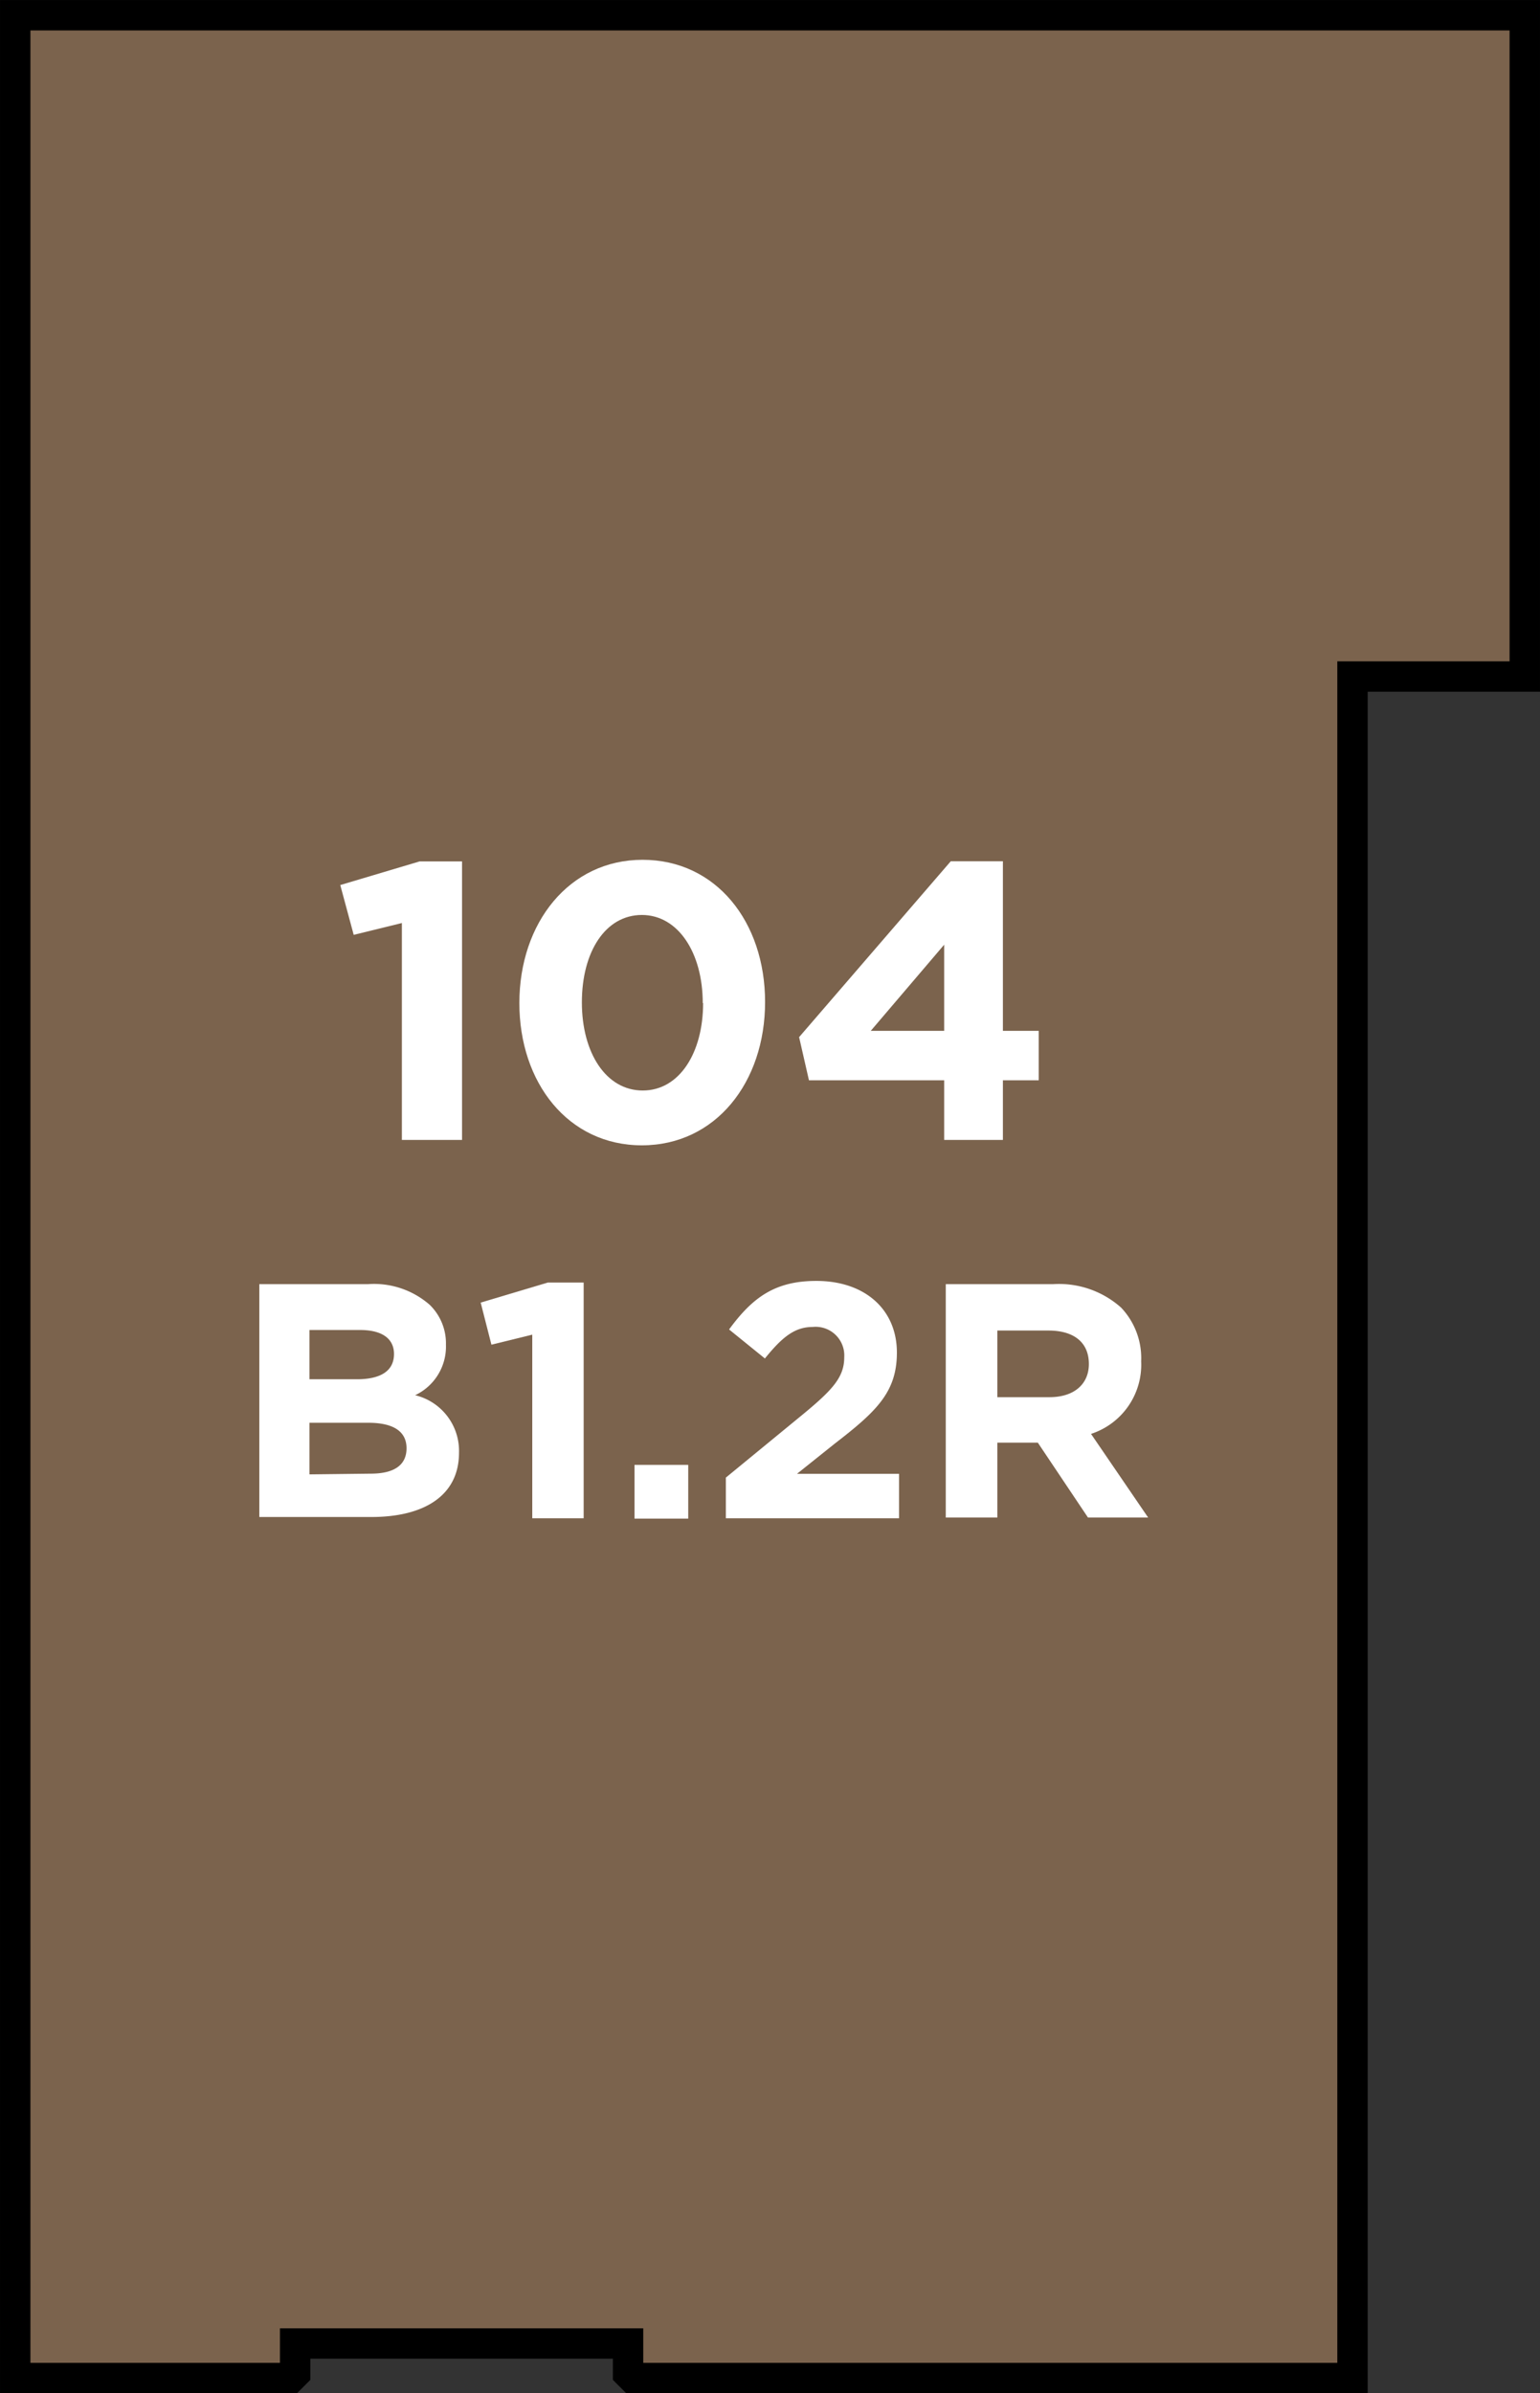
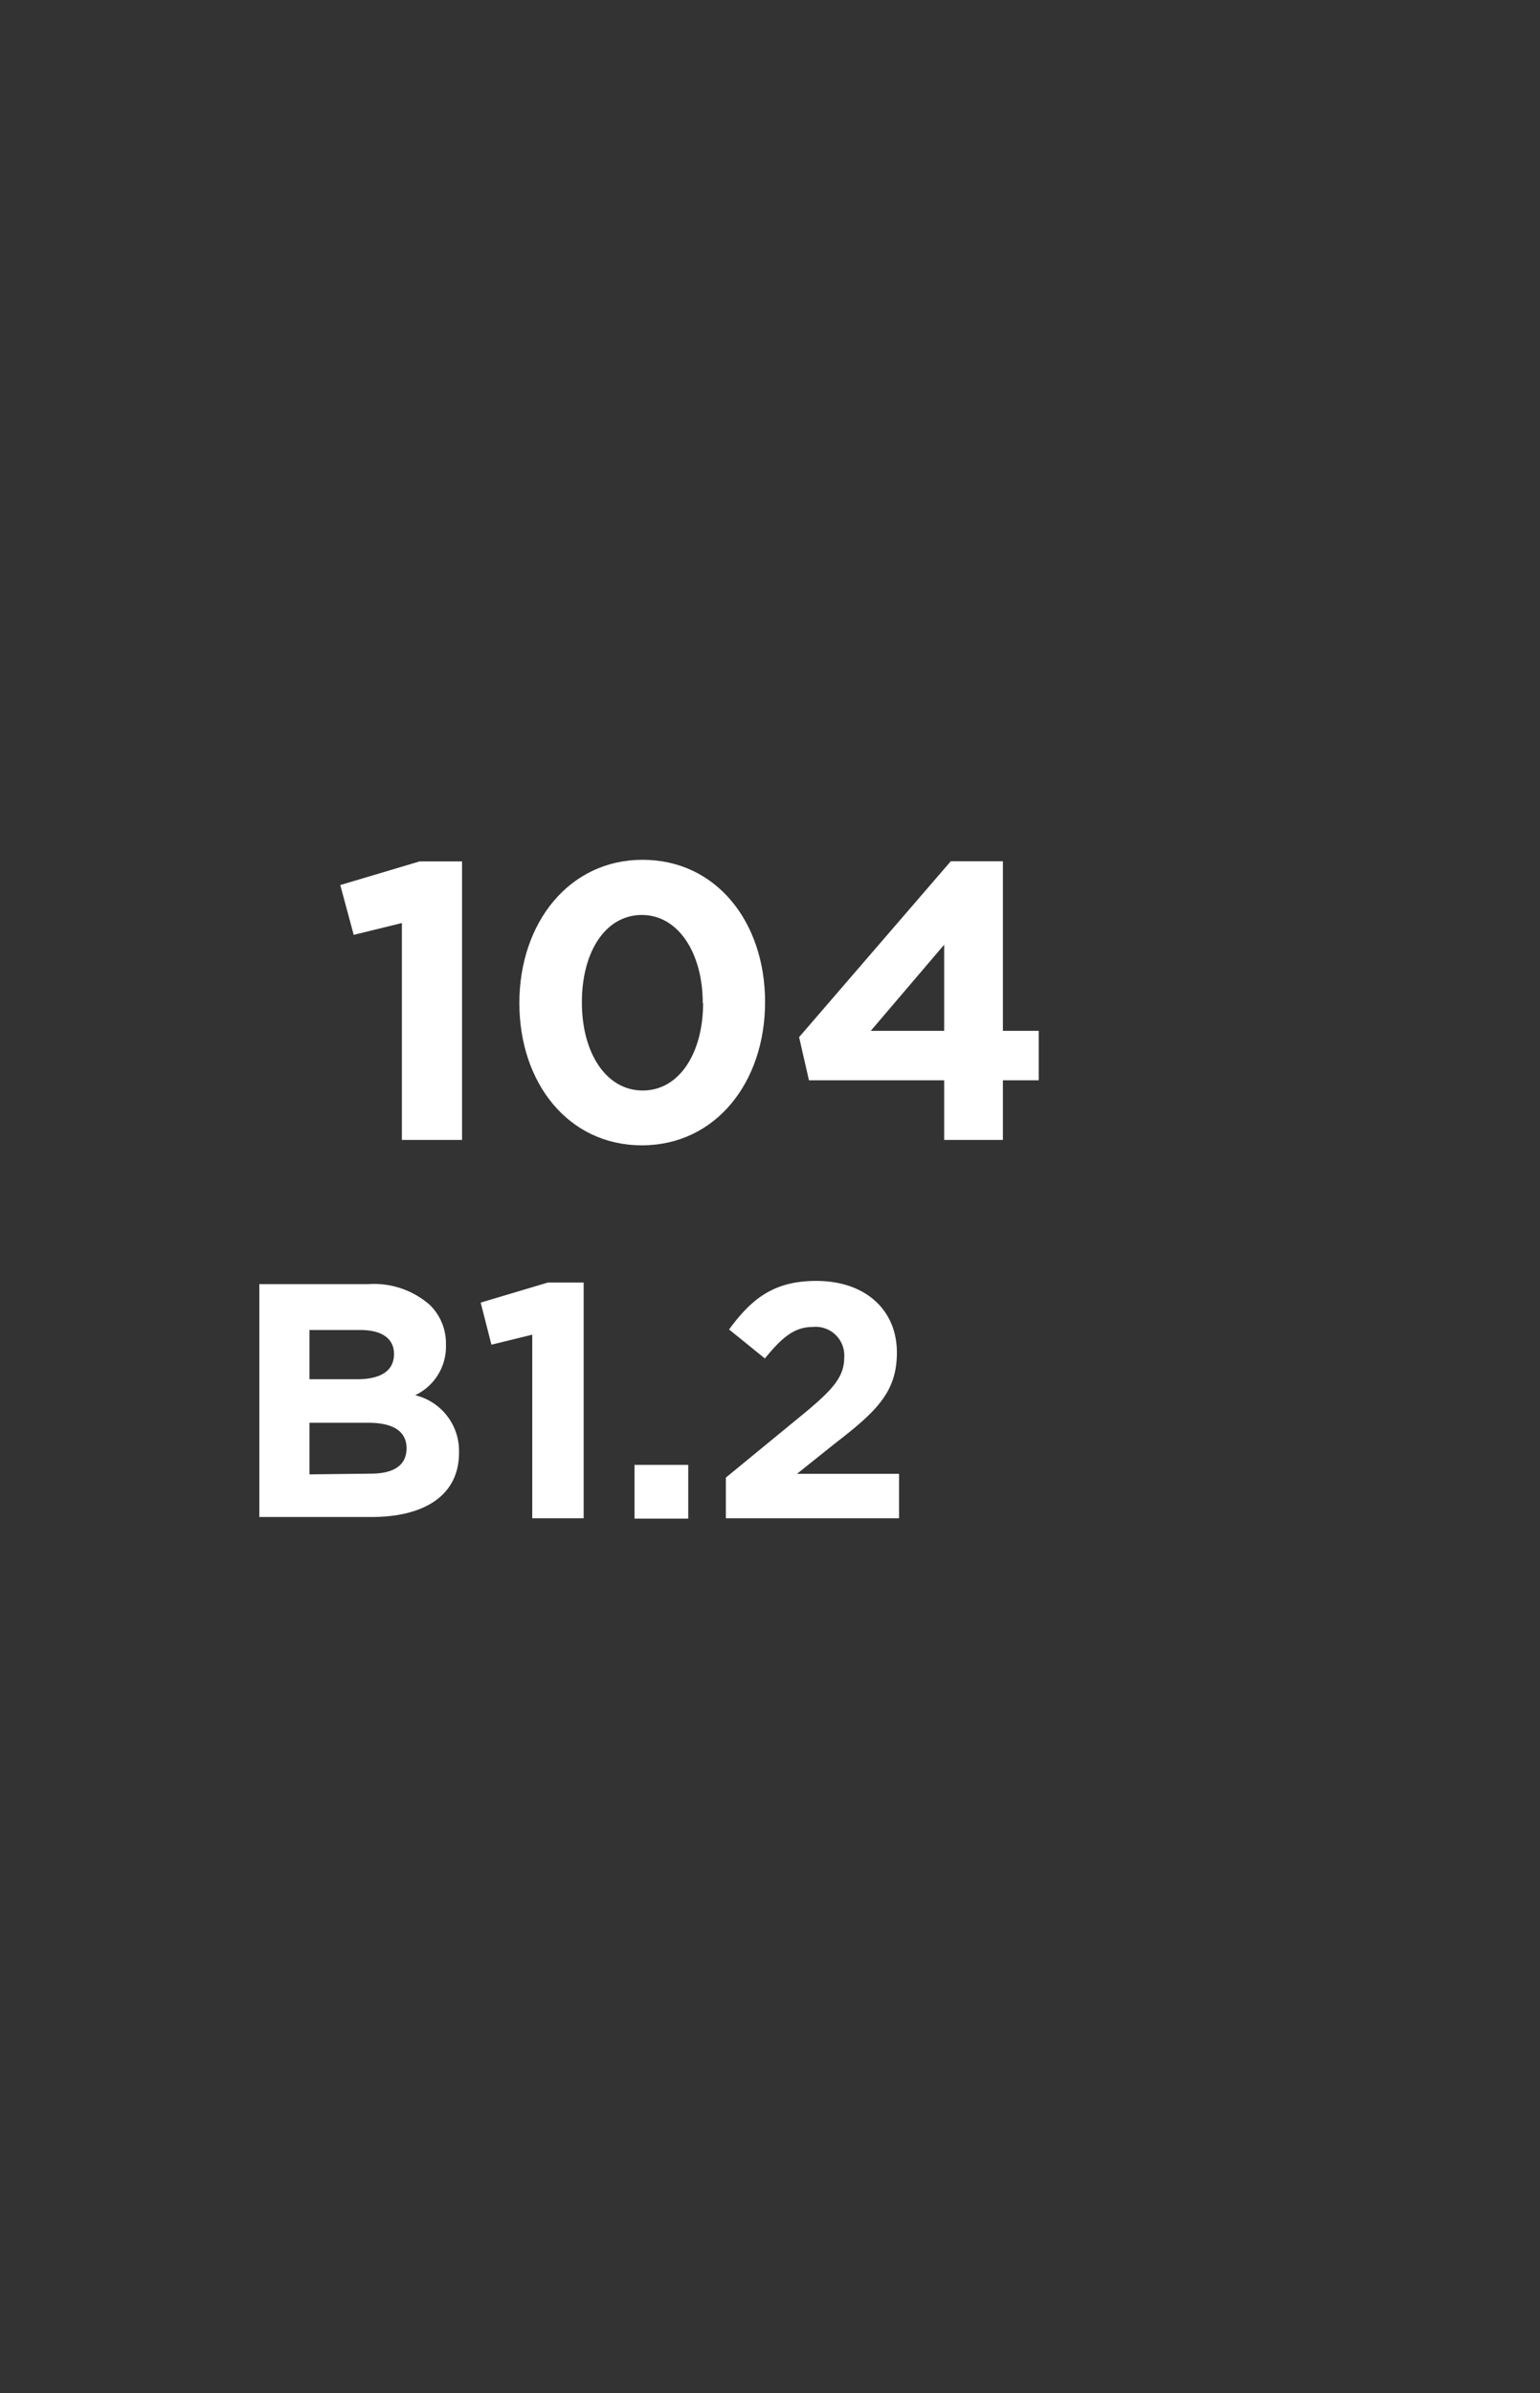
<svg xmlns="http://www.w3.org/2000/svg" width="85.99" height="133.61" viewBox="0 0 85.99 133.61">
  <rect x="0" y="0" width="85.99" height="133.61" fill="#333333" stroke="none" />
  <title>104</title>
-   <polygon points="85.14 37.77 85.14 0.85 68.68 0.85 11.39 0.85 0.85 0.85 0.85 132.76 13.68 132.76 16.23 132.76 16.48 132.51 16.48 130.83 21.98 130.83 33.44 130.83 35.07 130.83 35.07 132.51 35.32 132.76 37.87 132.76 75.52 132.76 75.52 37.77 85.14 37.77 85.14 37.77" style="fill:#7b634d;stroke:#000;stroke-miterlimit:10;stroke-width:1.697px" />
  <path d="M14.48,71.69h6.07A4.72,4.72,0,0,1,24,72.85a3,3,0,0,1,.9,2.22v0a3,3,0,0,1-1.72,2.82,3.2,3.2,0,0,1,2.45,3.21v0c0,2.39-1.94,3.59-4.89,3.59H14.48ZM19.93,77C21.2,77,22,76.57,22,75.59v0c0-.86-.67-1.34-1.89-1.34H17.28V77Zm.77,5.27c1.27,0,2-.45,2-1.42v0c0-.88-.65-1.42-2.13-1.42H17.28v2.88Z" style="fill:#fff" />
  <path d="M29.72,74.51l-2.28.56-.6-2.35,3.75-1.12h2V84.76H29.72Z" style="fill:#fff" />
  <path d="M35.43,81.78h3v3h-3Z" style="fill:#fff" />
  <path d="M40.53,82.49l4.35-3.57c1.62-1.34,2.26-2.05,2.26-3.14a1.6,1.6,0,0,0-1.76-1.7c-1,0-1.7.56-2.67,1.76l-2-1.62c1.29-1.76,2.54-2.71,4.87-2.71,2.71,0,4.5,1.59,4.5,4v0c0,2.19-1.12,3.27-3.44,5.06L44.5,82.28h5.7v2.48H40.53Z" style="fill:#fff" />
-   <path d="M52.81,71.69h6A5.21,5.21,0,0,1,62.6,73a4.1,4.1,0,0,1,1.12,3v0a4.06,4.06,0,0,1-2.8,4.05l3.19,4.67H60.75l-2.8-4.18H55.69v4.18H52.81ZM58.6,78c1.4,0,2.2-.75,2.2-1.85v0c0-1.23-.86-1.87-2.26-1.87H55.69V78Z" style="fill:#fff" />
  <path d="M22.44,51.53l-2.69.66L19,49.41l4.43-1.32H25.8V63.64H22.44Z" style="fill:#fff" />
  <path d="M29,56v0c0-4.48,2.78-8,6.88-8s6.84,3.46,6.84,7.94v0c0,4.48-2.76,8-6.88,8S29,60.44,29,56Zm10.24,0v0c0-2.8-1.37-4.92-3.4-4.92s-3.35,2.05-3.35,4.88v0c0,2.82,1.35,4.92,3.4,4.92S39.26,58.77,39.26,56Z" style="fill:#fff" />
  <path d="M52.72,60.31H45.17l-.55-2.41,8.47-9.82H56v9.47H58v2.76H56v3.33H52.72Zm0-2.76V52.74l-4.1,4.81Z" style="fill:#fff" />
</svg>